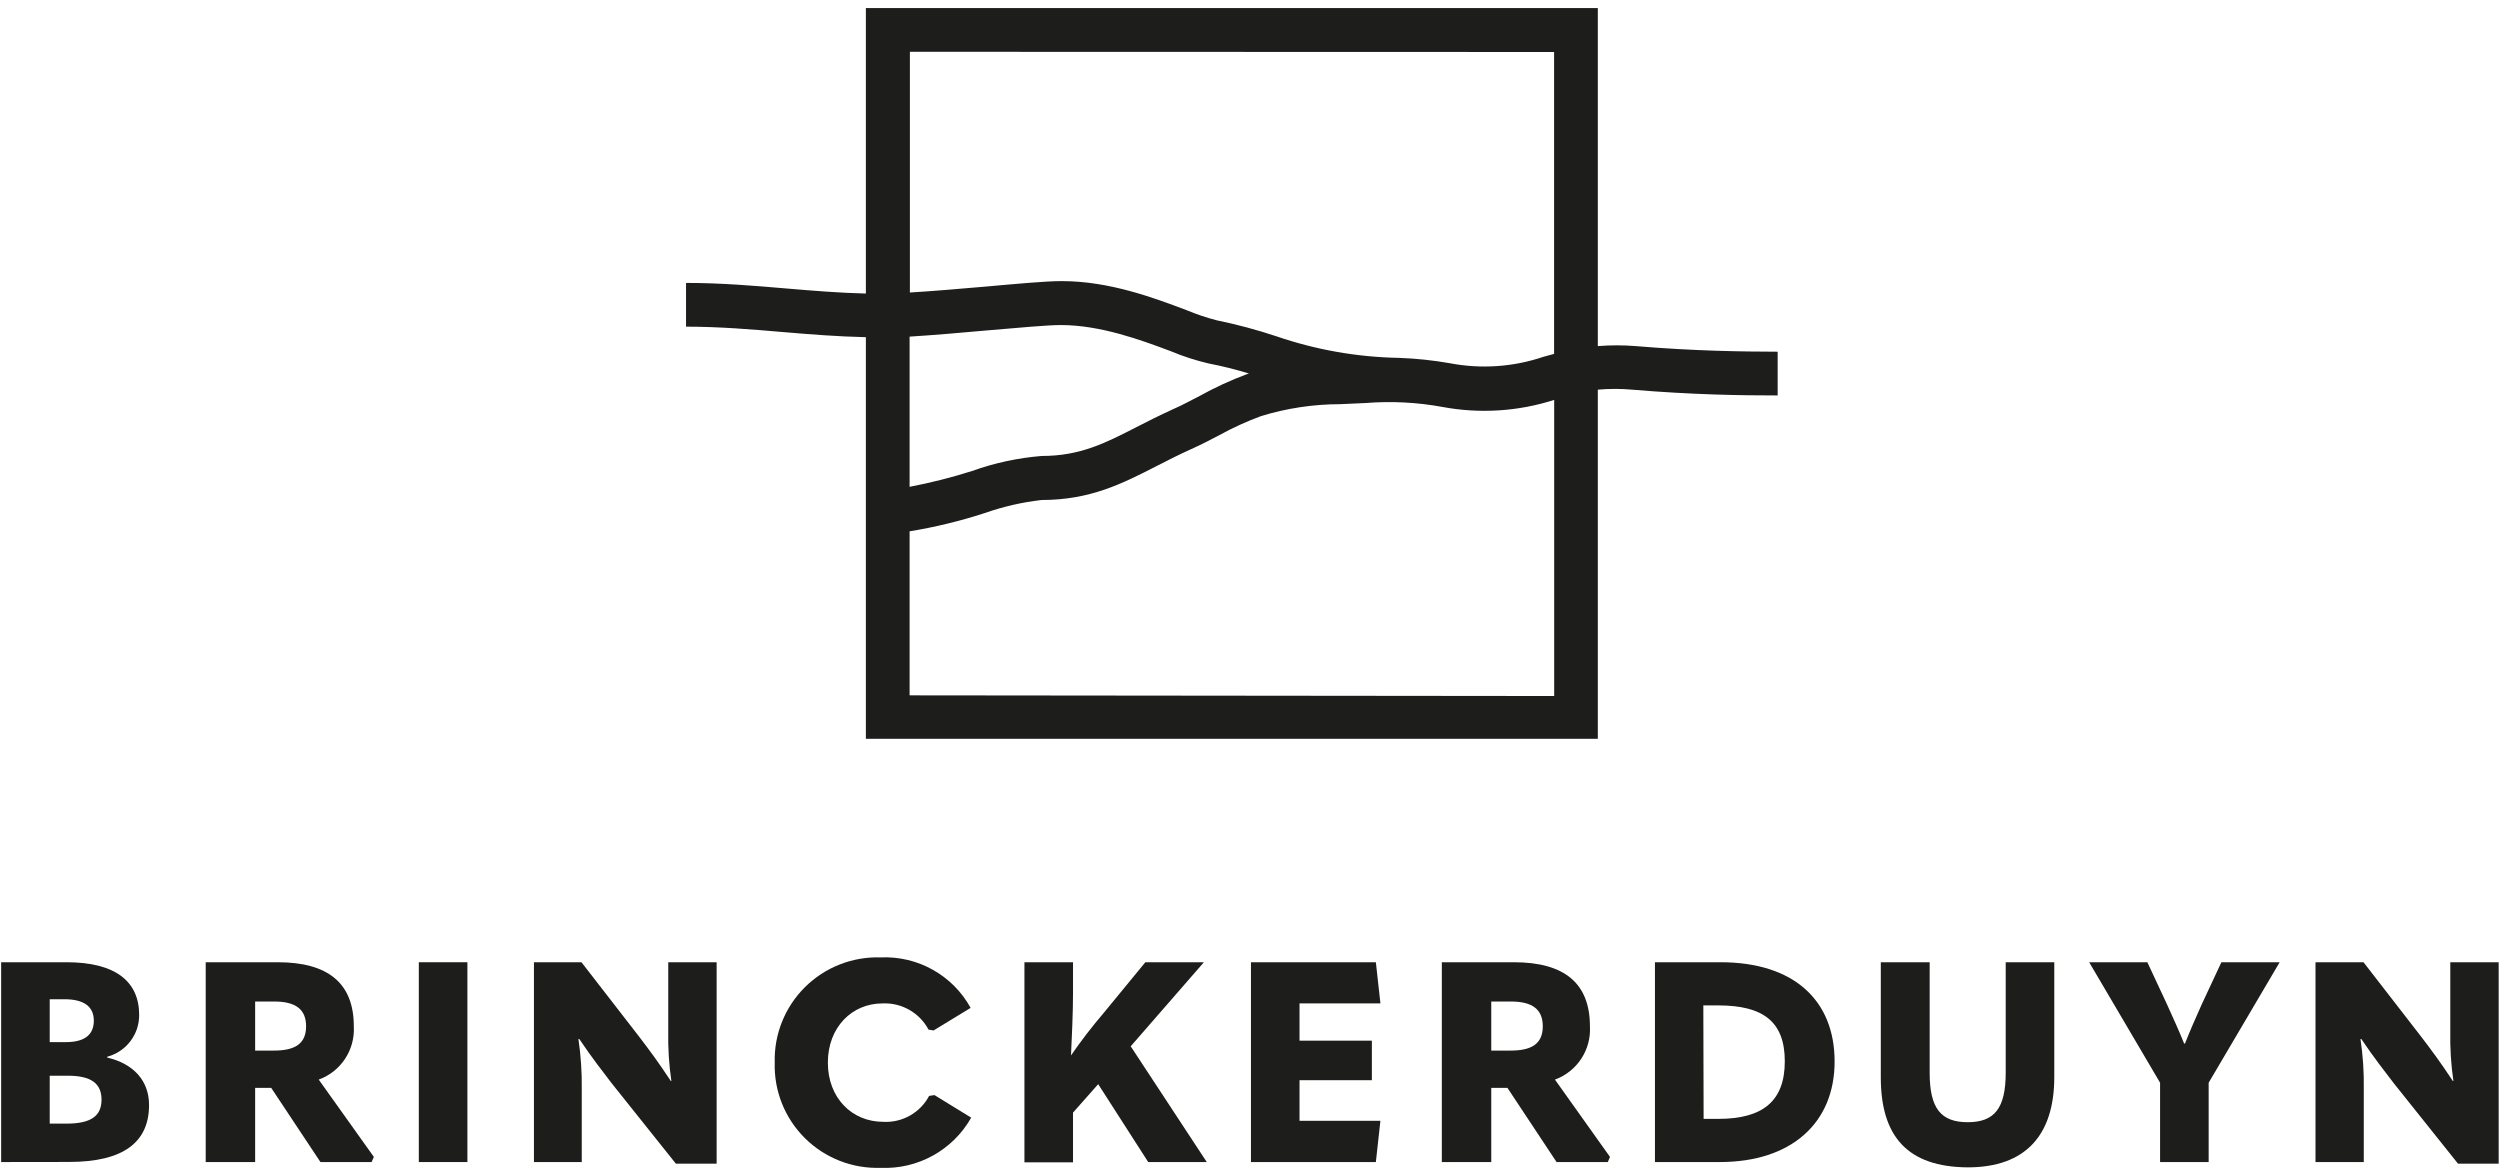
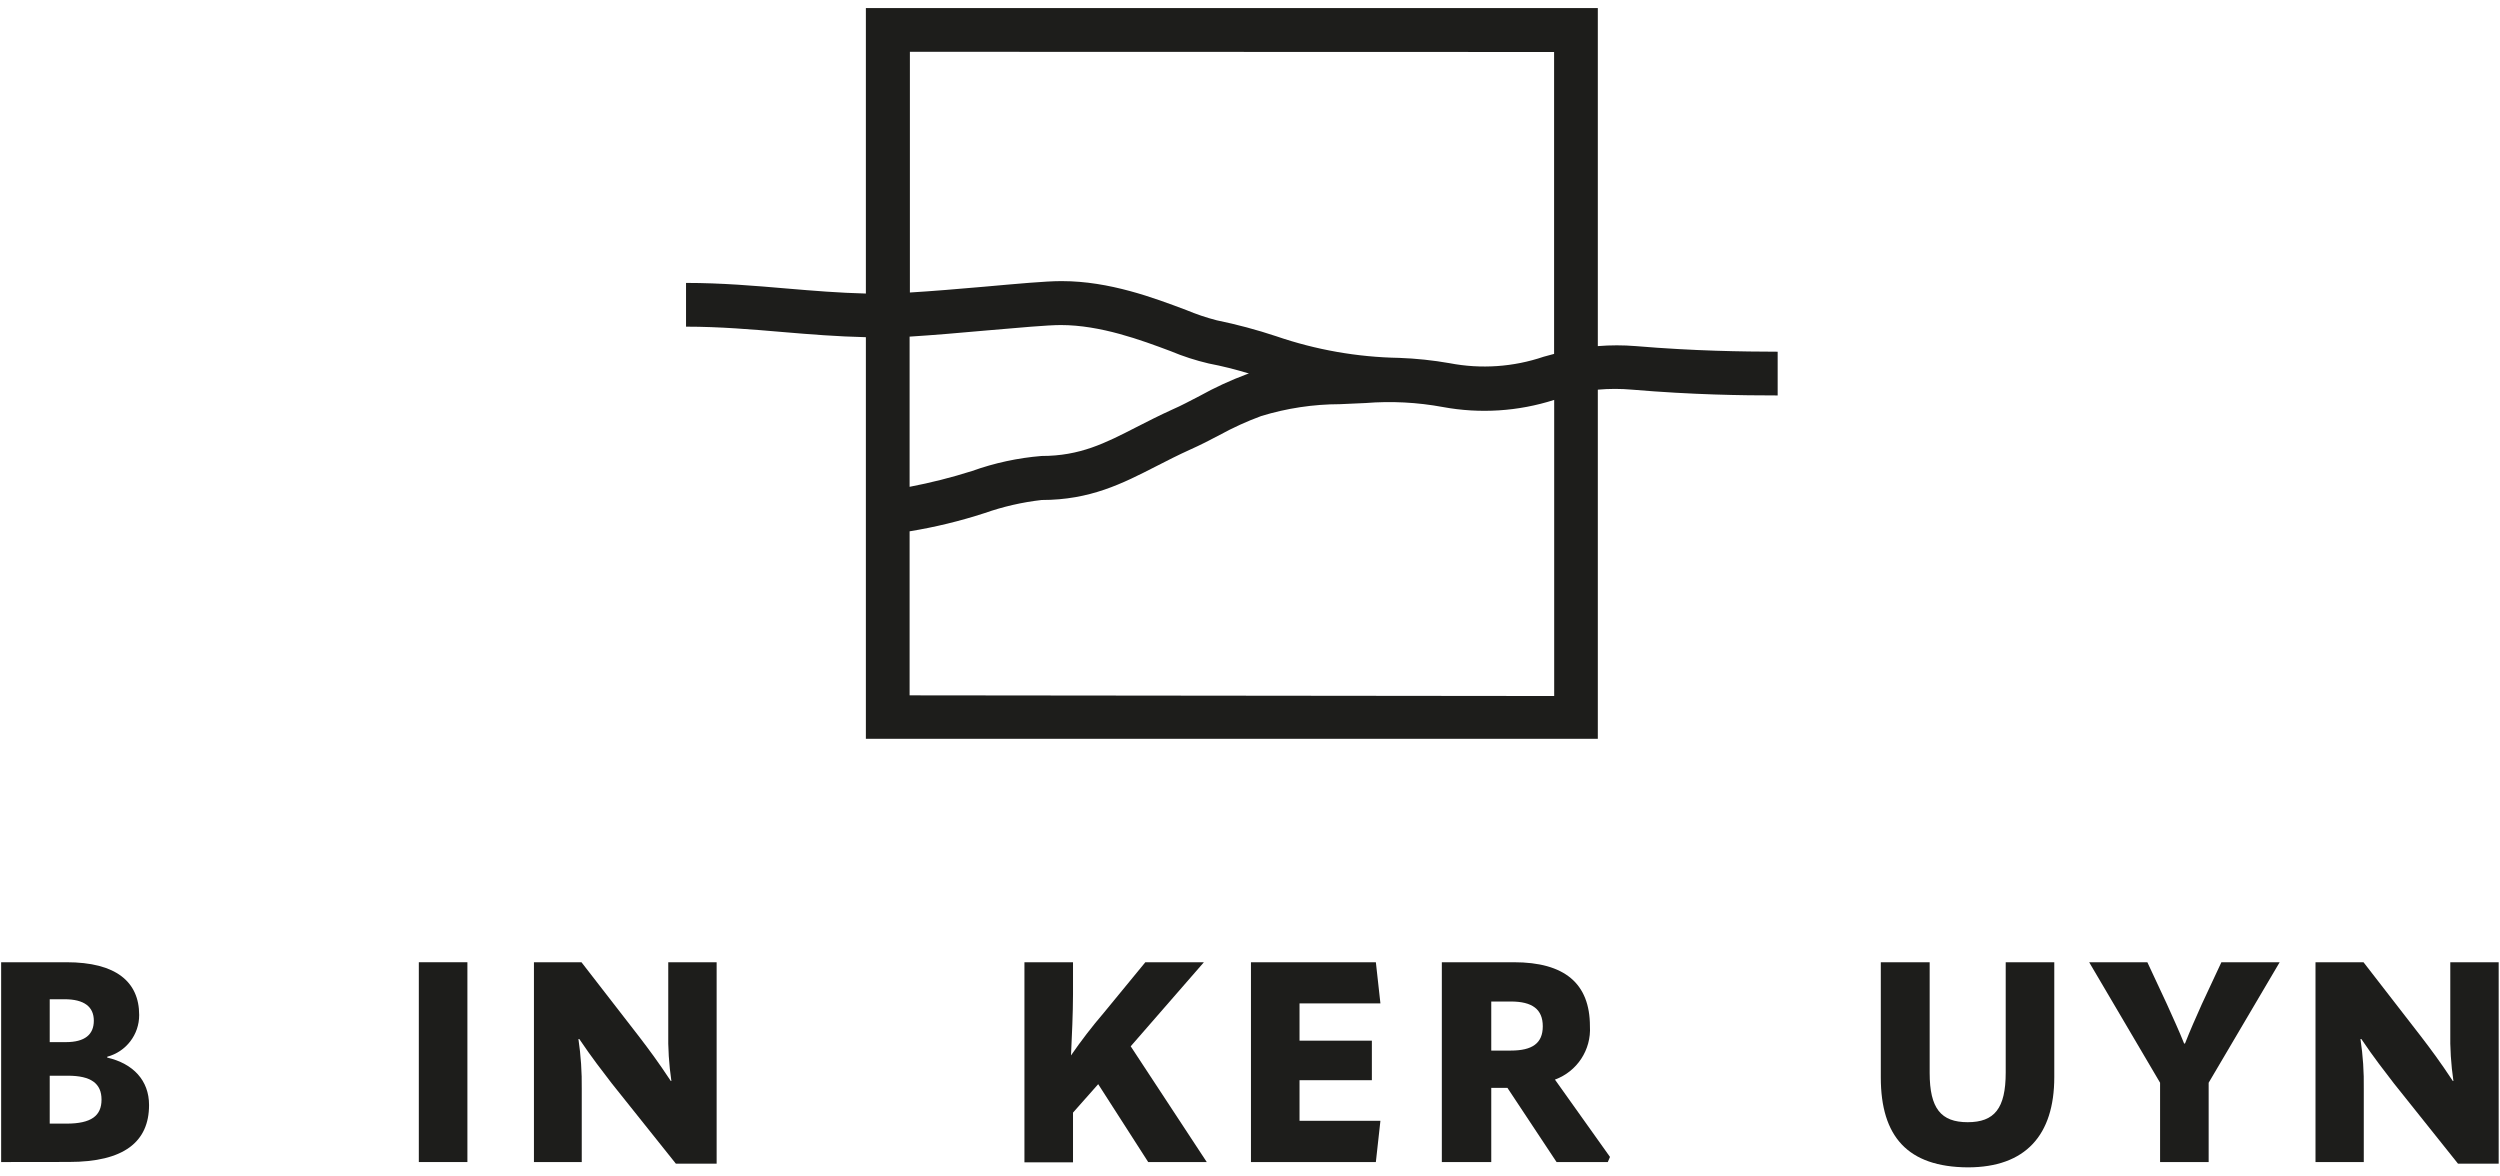
<svg xmlns="http://www.w3.org/2000/svg" width="408" height="192" viewBox="0 0 408 192" fill="none">
  <g clip-path="url(#clip0_4344_390)">
    <path d="M0.187 189.646V157.037H10.86C18.927 157.037 22.712 160.227 22.712 165.646C22.729 168.836 20.587 171.635 17.499 172.459V172.598C21.735 173.574 24.325 176.33 24.325 180.34C24.325 186.364 20.214 189.631 11.263 189.631L0.187 189.646ZM8.114 170.075H10.751C13.854 170.075 15.312 168.836 15.312 166.575C15.312 164.315 13.761 163.076 10.518 163.076H8.114V170.075ZM8.114 183.375H10.86C14.909 183.375 16.569 182.09 16.569 179.458C16.569 176.826 14.862 175.556 11.077 175.556H8.114V183.375Z" fill="#1D1D1B" />
-     <path d="M61.015 188.81L60.642 189.646H52.296L44.26 177.538H41.639V189.646H33.572V157.037H45.331C53.584 157.037 57.741 160.49 57.741 167.489C57.968 171.333 55.641 174.87 52.017 176.191L61.015 188.81ZM41.639 163.447V171.453H44.741C48.247 171.453 49.954 170.26 49.954 167.489C49.954 164.717 48.247 163.447 44.741 163.447H41.639Z" fill="#1D1D1B" />
    <path d="M68.352 157.037H76.28V189.646H68.352V157.037Z" fill="#1D1D1B" />
    <path d="M87.139 189.646V157.037H94.895L104.312 169.192C105.863 171.22 107.415 173.295 109.478 176.423H109.571C109.174 173.727 109.003 171.003 109.059 168.278V157.037H116.955V189.909H110.3L99.829 176.795C98.277 174.766 96.648 172.691 94.538 169.564H94.399C94.797 172.26 94.979 174.983 94.942 177.708V189.646H87.139Z" fill="#1D1D1B" />
-     <path d="M126.434 173.42C126.308 168.812 128.093 164.356 131.367 161.105C134.642 157.854 139.116 156.097 143.732 156.248C149.796 155.979 155.487 159.173 158.407 164.486L152.357 168.171L151.535 168.031C150.067 165.273 147.136 163.609 144.011 163.758C139.031 163.758 135.106 167.66 135.106 173.42C135.106 179.18 139.031 183.082 144.151 183.082C147.257 183.252 150.177 181.601 151.628 178.855L152.497 178.715L158.5 182.4C155.51 187.699 149.787 190.866 143.701 190.591C139.087 190.743 134.616 188.985 131.347 185.733C128.077 182.481 126.299 178.025 126.434 173.42Z" fill="#1D1D1B" />
    <path d="M187.386 189.646L179.226 176.934L175.115 181.579V189.693H167.188V157.037H175.115V162.286C175.115 165.29 174.929 169.192 174.789 172.242C176.45 169.833 178.237 167.512 180.141 165.29L186.92 157.037H196.477L184.531 170.756L196.942 189.646H187.386Z" fill="#1D1D1B" />
    <path d="M204.156 157.037H224.54L225.285 163.757H212.083V169.842H223.889V176.284H212.083V182.911H225.285L224.54 189.646H204.156V157.037Z" fill="#1D1D1B" />
    <path d="M262.75 188.81L262.393 189.646H254.031L246.011 177.538H243.374V189.646H235.307V157.037H247.066C255.334 157.037 259.476 160.49 259.476 167.489C259.706 171.329 257.386 174.865 253.767 176.191L262.75 188.81ZM243.374 163.447V171.453H246.569C250.075 171.453 251.782 170.26 251.782 167.489C251.782 164.717 250.075 163.447 246.569 163.447H243.374Z" fill="#1D1D1B" />
-     <path d="M270.087 189.646V157.037H280.792C292.737 157.037 299.408 163.231 299.408 173.249C299.408 183.267 292.349 189.646 280.683 189.646H270.087ZM278.03 182.601H280.419C287.711 182.601 291.279 179.69 291.279 173.202C291.279 166.715 287.726 164.082 280.419 164.082H277.984L278.03 182.601Z" fill="#1D1D1B" />
    <path d="M306.947 175.835V157.037H314.921V175.091C314.921 180.898 316.767 183.143 321.126 183.143C325.486 183.143 327.332 180.898 327.332 175.045V157.037H335.259V175.788C335.259 185.218 330.605 190.513 321.142 190.513C311.338 190.451 306.947 185.496 306.947 175.835Z" fill="#1D1D1B" />
    <path d="M352.525 189.646V176.702L340.952 157.037H350.447L353.627 163.85C354.697 166.25 355.566 168.093 356.45 170.307H356.59C357.459 168.093 358.281 166.25 359.351 163.85L362.531 157.037H372.041L360.453 176.702V189.646H352.525Z" fill="#1D1D1B" />
    <path d="M377.89 189.646V157.037H385.724L395.14 169.192C396.692 171.22 398.243 173.295 400.306 176.423H400.399C400.003 173.727 399.832 171.003 399.888 168.278V157.037H407.784V189.909H401.144L390.673 176.795C389.121 174.766 387.477 172.691 385.367 169.564H385.227C385.634 172.259 385.815 174.983 385.77 177.708V189.646H377.89Z" fill="#1D1D1B" />
    <path d="M266.969 56.485C264.904 56.316 262.829 56.316 260.764 56.485V1.316H141.311V47.907C136.983 47.799 132.794 47.458 128.42 47.087C123.176 46.638 117.762 46.173 111.96 46.173V53.311C117.452 53.311 122.726 53.76 127.815 54.194C132.174 54.565 136.657 54.922 141.311 55.03V120.573H260.764V63.593C262.627 63.428 264.501 63.428 266.364 63.593C276.261 64.429 284.251 64.537 290.115 64.537V57.399C284.406 57.383 276.603 57.291 266.969 56.485ZM253.628 8.485V57.755L251.921 58.22C246.986 59.897 241.697 60.26 236.578 59.273C233.856 58.795 231.103 58.505 228.341 58.405C221.51 58.285 214.742 57.094 208.282 54.875C205.099 53.817 201.857 52.948 198.571 52.274C196.878 51.837 195.219 51.278 193.607 50.602C188.301 48.604 181.056 45.879 173.315 45.879H173.113C170.678 45.879 166.008 46.312 160.61 46.792C156.53 47.149 152.108 47.52 148.494 47.737V8.454L253.628 8.485ZM148.447 54.937C152.186 54.705 156.731 54.318 161.184 53.915C166.226 53.482 170.973 53.048 173.113 53.048C179.613 53.048 186.222 55.495 191.047 57.306C193.055 58.148 195.131 58.822 197.252 59.319C199.473 59.747 201.669 60.295 203.83 60.96L203.52 61.053C200.848 62.049 198.255 63.245 195.763 64.63C194.212 65.42 192.846 66.178 191.373 66.813C189.216 67.789 187.324 68.764 185.493 69.693C180.343 72.341 176.263 74.416 169.98 74.416C166.114 74.731 162.306 75.554 158.655 76.862C155.306 77.924 151.898 78.787 148.447 79.448V54.937ZM148.447 113.482V86.71C152.597 86.032 156.689 85.038 160.687 83.737C163.7 82.679 166.822 81.963 169.995 81.6C177.938 81.6 183.166 78.922 188.704 76.088C190.457 75.19 192.272 74.261 194.258 73.363C195.918 72.62 197.5 71.814 199.036 70.994C201.221 69.795 203.492 68.76 205.831 67.897C209.993 66.622 214.322 65.97 218.676 65.962L222.849 65.776C227.069 65.437 231.315 65.656 235.477 66.426C241.535 67.545 247.777 67.146 253.643 65.265V113.59L148.447 113.482Z" fill="#1D1D1B" />
  </g>
  <defs>
    <clipPath id="clip0_4344_390">
      <rect width="408" height="192" fill="white" />
    </clipPath>
  </defs>
</svg>